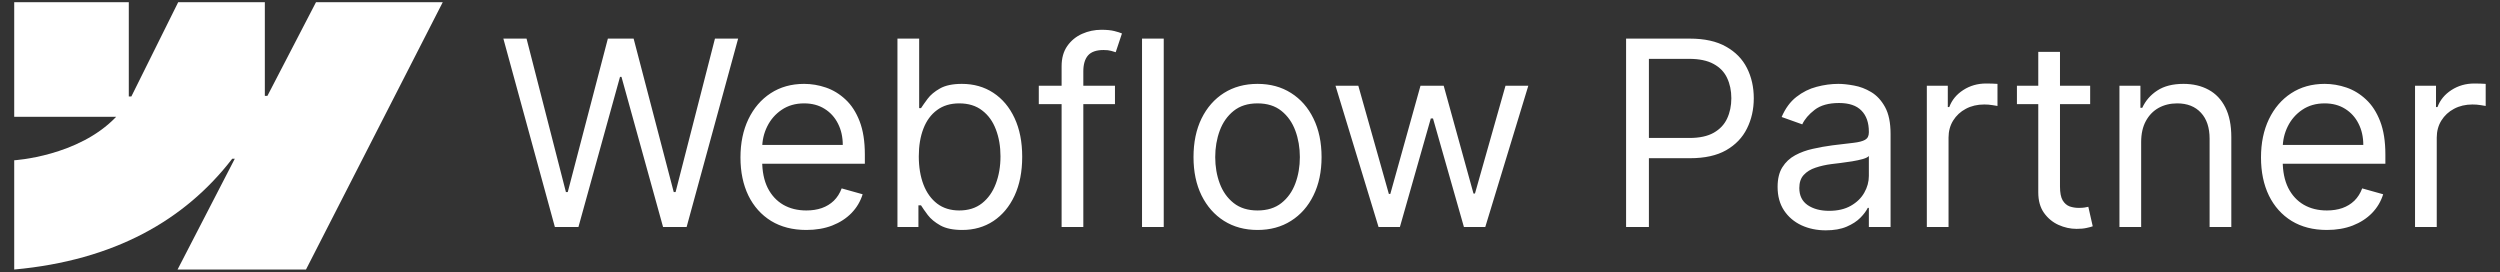
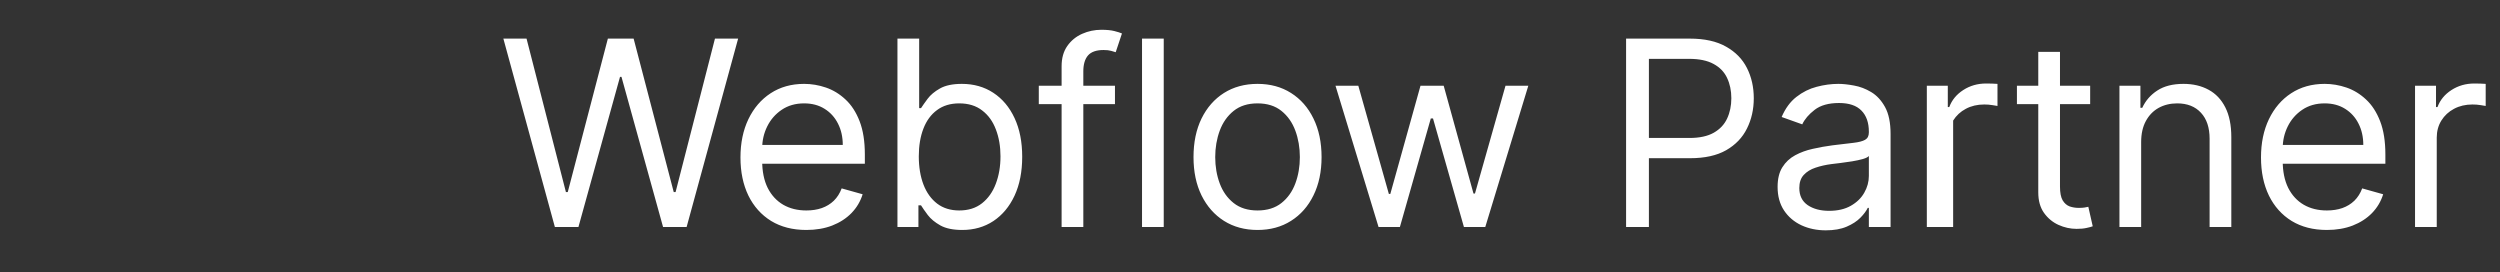
<svg xmlns="http://www.w3.org/2000/svg" width="579" height="63" viewBox="0 0 579 63" fill="none">
  <rect x="0" y="0" width="579" height="63" fill="#333333" stroke="none" />
  <g clip-path="url(#clip0_127_1053)">
-     <path fill-rule="evenodd" clip-rule="evenodd" d="M102.537 0.515L70.869 62.422H41.124L54.377 36.765H53.782C42.849 50.958 26.536 60.302 3.292 62.422V37.12C3.292 37.12 18.162 36.242 26.903 27.052H3.292V0.515H29.828V22.341L30.424 22.339L41.267 0.515H61.336V22.203L61.932 22.202L73.182 0.515H102.537Z" fill="white" />
-     <path d="M128.509 52.578L116.577 8.942H121.947L131.066 44.482H131.492L140.782 8.942H146.748L156.037 44.482H156.464L165.583 8.942H170.952L159.02 52.578H153.566L143.935 17.806H143.594L133.964 52.578H128.509ZM186.748 53.26C183.595 53.26 180.875 52.564 178.588 51.172C176.315 49.766 174.561 47.806 173.325 45.291C172.103 42.763 171.492 39.823 171.492 36.47C171.492 33.118 172.103 30.164 173.325 27.607C174.561 25.036 176.279 23.033 178.481 21.598C180.697 20.149 183.282 19.425 186.237 19.425C187.941 19.425 189.625 19.709 191.287 20.277C192.948 20.845 194.461 21.769 195.825 23.047C197.189 24.311 198.275 25.988 199.085 28.076C199.894 30.164 200.299 32.735 200.299 35.789V37.919H175.072V33.573H195.186C195.186 31.726 194.816 30.078 194.078 28.63C193.353 27.181 192.316 26.037 190.967 25.199C189.632 24.361 188.055 23.942 186.237 23.942C184.234 23.942 182.501 24.439 181.038 25.433C179.589 26.414 178.474 27.692 177.693 29.269C176.912 30.845 176.521 32.536 176.521 34.34V37.237C176.521 39.709 176.947 41.804 177.799 43.523C178.666 45.227 179.866 46.527 181.4 47.422C182.934 48.303 184.717 48.743 186.748 48.743C188.069 48.743 189.262 48.559 190.328 48.189C191.407 47.806 192.338 47.237 193.119 46.485C193.9 45.718 194.504 44.766 194.93 43.63L199.788 44.993C199.277 46.641 198.417 48.09 197.21 49.34C196.002 50.575 194.511 51.541 192.735 52.237C190.96 52.919 188.964 53.26 186.748 53.26ZM207.849 52.578V8.942H212.878V25.05H213.304C213.673 24.482 214.185 23.757 214.838 22.877C215.506 21.982 216.457 21.186 217.693 20.49C218.943 19.78 220.634 19.425 222.764 19.425C225.52 19.425 227.949 20.114 230.051 21.492C232.153 22.87 233.794 24.823 234.973 27.351C236.152 29.88 236.742 32.862 236.742 36.3C236.742 39.766 236.152 42.77 234.973 45.313C233.794 47.841 232.161 49.801 230.073 51.193C227.984 52.571 225.577 53.26 222.849 53.26C220.747 53.26 219.064 52.912 217.8 52.216C216.536 51.506 215.563 50.703 214.881 49.809C214.199 48.899 213.673 48.147 213.304 47.55H212.707V52.578H207.849ZM212.793 36.215C212.793 38.686 213.155 40.867 213.879 42.756C214.604 44.631 215.662 46.101 217.054 47.166C218.446 48.218 220.151 48.743 222.168 48.743C224.27 48.743 226.024 48.189 227.43 47.081C228.851 45.959 229.916 44.453 230.626 42.564C231.351 40.661 231.713 38.544 231.713 36.215C231.713 33.914 231.358 31.84 230.648 29.993C229.952 28.132 228.894 26.662 227.473 25.583C226.067 24.489 224.298 23.942 222.168 23.942C220.122 23.942 218.403 24.46 217.011 25.497C215.619 26.52 214.568 27.955 213.858 29.801C213.148 31.634 212.793 33.772 212.793 36.215ZM258.226 19.851V24.113H240.584V19.851H258.226ZM245.868 52.578V15.334C245.868 13.459 246.309 11.896 247.189 10.646C248.07 9.397 249.214 8.459 250.62 7.834C252.026 7.209 253.51 6.897 255.073 6.897C256.309 6.897 257.317 6.996 258.099 7.195C258.88 7.394 259.462 7.578 259.846 7.749L258.397 12.095C258.141 12.01 257.786 11.904 257.331 11.776C256.891 11.648 256.309 11.584 255.584 11.584C253.922 11.584 252.722 12.003 251.983 12.841C251.259 13.679 250.897 14.908 250.897 16.527V52.578H245.868ZM269.521 8.942V52.578H264.493V8.942H269.521ZM291.246 53.26C288.291 53.26 285.699 52.557 283.469 51.151C281.253 49.745 279.52 47.777 278.27 45.249C277.034 42.72 276.416 39.766 276.416 36.385C276.416 32.976 277.034 30 278.27 27.458C279.52 24.915 281.253 22.941 283.469 21.534C285.699 20.128 288.291 19.425 291.246 19.425C294.2 19.425 296.786 20.128 299.001 21.534C301.232 22.941 302.965 24.915 304.2 27.458C305.45 30 306.075 32.976 306.075 36.385C306.075 39.766 305.45 42.72 304.2 45.249C302.965 47.777 301.232 49.745 299.001 51.151C296.786 52.557 294.2 53.26 291.246 53.26ZM291.246 48.743C293.49 48.743 295.337 48.168 296.786 47.017C298.234 45.867 299.307 44.354 300.003 42.479C300.699 40.604 301.047 38.573 301.047 36.385C301.047 34.198 300.699 32.159 300.003 30.27C299.307 28.381 298.234 26.854 296.786 25.689C295.337 24.524 293.49 23.942 291.246 23.942C289.001 23.942 287.155 24.524 285.706 25.689C284.257 26.854 283.185 28.381 282.489 30.27C281.793 32.159 281.445 34.198 281.445 36.385C281.445 38.573 281.793 40.604 282.489 42.479C283.185 44.354 284.257 45.867 285.706 47.017C287.155 48.168 289.001 48.743 291.246 48.743ZM319.272 52.578L309.3 19.851H314.584L321.658 44.908H321.999L328.988 19.851H334.357L341.26 44.823H341.601L348.675 19.851H353.959L343.988 52.578H339.045L331.885 27.436H331.374L324.215 52.578H319.272ZM376.602 52.578V8.942H391.347C394.77 8.942 397.568 9.56 399.742 10.796C401.929 12.017 403.548 13.672 404.599 15.76C405.651 17.848 406.176 20.178 406.176 22.749C406.176 25.32 405.651 27.657 404.599 29.759C403.563 31.861 401.957 33.537 399.784 34.787C397.611 36.023 394.827 36.641 391.432 36.641H380.864V31.953H391.261C393.605 31.953 395.487 31.549 396.908 30.739C398.328 29.929 399.358 28.835 399.997 27.458C400.651 26.066 400.977 24.496 400.977 22.749C400.977 21.002 400.651 19.439 399.997 18.061C399.358 16.683 398.321 15.604 396.886 14.823C395.452 14.027 393.548 13.63 391.176 13.63H381.886V52.578H376.602ZM422.856 53.345C420.782 53.345 418.9 52.955 417.21 52.173C415.52 51.378 414.177 50.235 413.183 48.743C412.189 47.237 411.692 45.419 411.692 43.289C411.692 41.414 412.061 39.894 412.8 38.729C413.538 37.55 414.525 36.627 415.761 35.959C416.997 35.291 418.361 34.794 419.852 34.468C421.358 34.127 422.871 33.857 424.39 33.658C426.379 33.402 427.991 33.211 429.227 33.083C430.477 32.941 431.386 32.706 431.954 32.38C432.537 32.053 432.828 31.485 432.828 30.675V30.505C432.828 28.402 432.253 26.769 431.102 25.604C429.966 24.439 428.24 23.857 425.925 23.857C423.524 23.857 421.642 24.382 420.278 25.433C418.915 26.485 417.956 27.607 417.402 28.8L412.629 27.095C413.481 25.107 414.618 23.558 416.038 22.451C417.473 21.328 419.035 20.547 420.726 20.107C422.43 19.652 424.106 19.425 425.754 19.425C426.805 19.425 428.013 19.553 429.376 19.808C430.754 20.05 432.082 20.554 433.361 21.321C434.653 22.088 435.726 23.246 436.578 24.794C437.43 26.343 437.856 28.416 437.856 31.016V52.578H432.828V48.147H432.572C432.231 48.857 431.663 49.617 430.868 50.426C430.072 51.236 429.014 51.925 427.693 52.493C426.372 53.061 424.76 53.345 422.856 53.345ZM423.623 48.828C425.612 48.828 427.288 48.438 428.652 47.657C430.03 46.875 431.067 45.867 431.763 44.631C432.473 43.395 432.828 42.095 432.828 40.732V36.13C432.615 36.385 432.146 36.62 431.422 36.833C430.711 37.032 429.888 37.209 428.95 37.365C428.027 37.507 427.125 37.635 426.244 37.749C425.378 37.848 424.675 37.934 424.135 38.005C422.828 38.175 421.606 38.452 420.47 38.836C419.348 39.205 418.439 39.766 417.743 40.519C417.061 41.257 416.72 42.266 416.72 43.544C416.72 45.291 417.366 46.612 418.659 47.507C419.966 48.388 421.621 48.828 423.623 48.828ZM446.253 52.578V19.851H451.111V24.794H451.452C452.049 23.175 453.128 21.861 454.691 20.852C456.253 19.844 458.015 19.34 459.975 19.34C460.344 19.34 460.806 19.347 461.36 19.361C461.914 19.375 462.333 19.397 462.617 19.425V24.539C462.447 24.496 462.056 24.432 461.445 24.347C460.849 24.247 460.217 24.198 459.549 24.198C457.958 24.198 456.538 24.532 455.288 25.199C454.052 25.852 453.072 26.762 452.347 27.926C451.637 29.077 451.282 30.391 451.282 31.868V52.578H446.253ZM484.081 19.851V24.113H467.12V19.851H484.081ZM472.064 12.01H477.092V43.203C477.092 44.624 477.298 45.689 477.71 46.399C478.136 47.095 478.676 47.564 479.329 47.806C479.997 48.033 480.7 48.147 481.439 48.147C481.993 48.147 482.447 48.118 482.802 48.061C483.157 47.99 483.441 47.934 483.655 47.891L484.677 52.408C484.336 52.536 483.86 52.664 483.25 52.791C482.639 52.934 481.865 53.005 480.927 53.005C479.507 53.005 478.115 52.699 476.751 52.088C475.402 51.477 474.28 50.547 473.385 49.297C472.504 48.047 472.064 46.47 472.064 44.567V12.01ZM495.892 32.891V52.578H490.864V19.851H495.722V24.965H496.148C496.915 23.303 498.08 21.968 499.642 20.959C501.205 19.936 503.222 19.425 505.693 19.425C507.909 19.425 509.848 19.88 511.51 20.789C513.172 21.683 514.465 23.047 515.388 24.88C516.311 26.698 516.773 28.999 516.773 31.783V52.578H511.744V32.124C511.744 29.553 511.077 27.55 509.742 26.115C508.406 24.666 506.574 23.942 504.244 23.942C502.639 23.942 501.205 24.29 499.941 24.986C498.691 25.682 497.703 26.698 496.979 28.033C496.254 29.368 495.892 30.988 495.892 32.891ZM538.902 53.26C535.749 53.26 533.029 52.564 530.742 51.172C528.469 49.766 526.715 47.806 525.479 45.291C524.257 42.763 523.647 39.823 523.647 36.47C523.647 33.118 524.257 30.164 525.479 27.607C526.715 25.036 528.434 23.033 530.635 21.598C532.851 20.149 535.436 19.425 538.391 19.425C540.095 19.425 541.779 19.709 543.441 20.277C545.103 20.845 546.615 21.769 547.979 23.047C549.343 24.311 550.429 25.988 551.239 28.076C552.049 30.164 552.453 32.735 552.453 35.789V37.919H527.226V33.573H547.34C547.34 31.726 546.97 30.078 546.232 28.63C545.507 27.181 544.47 26.037 543.121 25.199C541.786 24.361 540.209 23.942 538.391 23.942C536.388 23.942 534.655 24.439 533.192 25.433C531.743 26.414 530.628 27.692 529.847 29.269C529.066 30.845 528.675 32.536 528.675 34.34V37.237C528.675 39.709 529.101 41.804 529.953 43.523C530.82 45.227 532.02 46.527 533.554 47.422C535.088 48.303 536.871 48.743 538.902 48.743C540.223 48.743 541.416 48.559 542.482 48.189C543.561 47.806 544.492 47.237 545.273 46.485C546.054 45.718 546.658 44.766 547.084 43.63L551.942 44.993C551.431 46.641 550.571 48.09 549.364 49.34C548.157 50.575 546.665 51.541 544.889 52.237C543.114 52.919 541.118 53.26 538.902 53.26ZM559.322 52.578V19.851H564.18V24.794H564.521C565.117 23.175 566.197 21.861 567.759 20.852C569.322 19.844 571.083 19.34 573.043 19.34C573.413 19.34 573.874 19.347 574.428 19.361C574.982 19.375 575.401 19.397 575.685 19.425V24.539C575.515 24.496 575.124 24.432 574.514 24.347C573.917 24.247 573.285 24.198 572.617 24.198C571.026 24.198 569.606 24.532 568.356 25.199C567.12 25.852 566.14 26.762 565.416 27.926C564.705 29.077 564.35 30.391 564.35 31.868V52.578H559.322Z" fill="white" />
+     <path d="M128.509 52.578L116.577 8.942H121.947L131.066 44.482H131.492L140.782 8.942H146.748L156.037 44.482H156.464L165.583 8.942H170.952L159.02 52.578H153.566L143.935 17.806H143.594L133.964 52.578H128.509ZM186.748 53.26C183.595 53.26 180.875 52.564 178.588 51.172C176.315 49.766 174.561 47.806 173.325 45.291C172.103 42.763 171.492 39.823 171.492 36.47C171.492 33.118 172.103 30.164 173.325 27.607C174.561 25.036 176.279 23.033 178.481 21.598C180.697 20.149 183.282 19.425 186.237 19.425C187.941 19.425 189.625 19.709 191.287 20.277C192.948 20.845 194.461 21.769 195.825 23.047C197.189 24.311 198.275 25.988 199.085 28.076C199.894 30.164 200.299 32.735 200.299 35.789V37.919H175.072V33.573H195.186C195.186 31.726 194.816 30.078 194.078 28.63C193.353 27.181 192.316 26.037 190.967 25.199C189.632 24.361 188.055 23.942 186.237 23.942C184.234 23.942 182.501 24.439 181.038 25.433C179.589 26.414 178.474 27.692 177.693 29.269C176.912 30.845 176.521 32.536 176.521 34.34V37.237C176.521 39.709 176.947 41.804 177.799 43.523C178.666 45.227 179.866 46.527 181.4 47.422C182.934 48.303 184.717 48.743 186.748 48.743C188.069 48.743 189.262 48.559 190.328 48.189C191.407 47.806 192.338 47.237 193.119 46.485C193.9 45.718 194.504 44.766 194.93 43.63L199.788 44.993C199.277 46.641 198.417 48.09 197.21 49.34C196.002 50.575 194.511 51.541 192.735 52.237C190.96 52.919 188.964 53.26 186.748 53.26ZM207.849 52.578V8.942H212.878V25.05H213.304C213.673 24.482 214.185 23.757 214.838 22.877C215.506 21.982 216.457 21.186 217.693 20.49C218.943 19.78 220.634 19.425 222.764 19.425C225.52 19.425 227.949 20.114 230.051 21.492C232.153 22.87 233.794 24.823 234.973 27.351C236.152 29.88 236.742 32.862 236.742 36.3C236.742 39.766 236.152 42.77 234.973 45.313C233.794 47.841 232.161 49.801 230.073 51.193C227.984 52.571 225.577 53.26 222.849 53.26C220.747 53.26 219.064 52.912 217.8 52.216C216.536 51.506 215.563 50.703 214.881 49.809C214.199 48.899 213.673 48.147 213.304 47.55H212.707V52.578H207.849ZM212.793 36.215C212.793 38.686 213.155 40.867 213.879 42.756C214.604 44.631 215.662 46.101 217.054 47.166C218.446 48.218 220.151 48.743 222.168 48.743C224.27 48.743 226.024 48.189 227.43 47.081C228.851 45.959 229.916 44.453 230.626 42.564C231.351 40.661 231.713 38.544 231.713 36.215C231.713 33.914 231.358 31.84 230.648 29.993C229.952 28.132 228.894 26.662 227.473 25.583C226.067 24.489 224.298 23.942 222.168 23.942C220.122 23.942 218.403 24.46 217.011 25.497C215.619 26.52 214.568 27.955 213.858 29.801C213.148 31.634 212.793 33.772 212.793 36.215ZM258.226 19.851V24.113H240.584V19.851H258.226ZM245.868 52.578V15.334C245.868 13.459 246.309 11.896 247.189 10.646C248.07 9.397 249.214 8.459 250.62 7.834C252.026 7.209 253.51 6.897 255.073 6.897C256.309 6.897 257.317 6.996 258.099 7.195C258.88 7.394 259.462 7.578 259.846 7.749L258.397 12.095C258.141 12.01 257.786 11.904 257.331 11.776C256.891 11.648 256.309 11.584 255.584 11.584C253.922 11.584 252.722 12.003 251.983 12.841C251.259 13.679 250.897 14.908 250.897 16.527V52.578H245.868ZM269.521 8.942V52.578H264.493V8.942H269.521ZM291.246 53.26C288.291 53.26 285.699 52.557 283.469 51.151C281.253 49.745 279.52 47.777 278.27 45.249C277.034 42.72 276.416 39.766 276.416 36.385C276.416 32.976 277.034 30 278.27 27.458C279.52 24.915 281.253 22.941 283.469 21.534C285.699 20.128 288.291 19.425 291.246 19.425C294.2 19.425 296.786 20.128 299.001 21.534C301.232 22.941 302.965 24.915 304.2 27.458C305.45 30 306.075 32.976 306.075 36.385C306.075 39.766 305.45 42.72 304.2 45.249C302.965 47.777 301.232 49.745 299.001 51.151C296.786 52.557 294.2 53.26 291.246 53.26ZM291.246 48.743C293.49 48.743 295.337 48.168 296.786 47.017C298.234 45.867 299.307 44.354 300.003 42.479C300.699 40.604 301.047 38.573 301.047 36.385C301.047 34.198 300.699 32.159 300.003 30.27C299.307 28.381 298.234 26.854 296.786 25.689C295.337 24.524 293.49 23.942 291.246 23.942C289.001 23.942 287.155 24.524 285.706 25.689C284.257 26.854 283.185 28.381 282.489 30.27C281.793 32.159 281.445 34.198 281.445 36.385C281.445 38.573 281.793 40.604 282.489 42.479C283.185 44.354 284.257 45.867 285.706 47.017C287.155 48.168 289.001 48.743 291.246 48.743ZM319.272 52.578L309.3 19.851H314.584L321.658 44.908H321.999L328.988 19.851H334.357L341.26 44.823H341.601L348.675 19.851H353.959L343.988 52.578H339.045L331.885 27.436H331.374L324.215 52.578H319.272ZM376.602 52.578V8.942H391.347C394.77 8.942 397.568 9.56 399.742 10.796C401.929 12.017 403.548 13.672 404.599 15.76C405.651 17.848 406.176 20.178 406.176 22.749C406.176 25.32 405.651 27.657 404.599 29.759C403.563 31.861 401.957 33.537 399.784 34.787C397.611 36.023 394.827 36.641 391.432 36.641H380.864V31.953H391.261C393.605 31.953 395.487 31.549 396.908 30.739C398.328 29.929 399.358 28.835 399.997 27.458C400.651 26.066 400.977 24.496 400.977 22.749C400.977 21.002 400.651 19.439 399.997 18.061C399.358 16.683 398.321 15.604 396.886 14.823C395.452 14.027 393.548 13.63 391.176 13.63H381.886V52.578H376.602ZM422.856 53.345C420.782 53.345 418.9 52.955 417.21 52.173C415.52 51.378 414.177 50.235 413.183 48.743C412.189 47.237 411.692 45.419 411.692 43.289C411.692 41.414 412.061 39.894 412.8 38.729C413.538 37.55 414.525 36.627 415.761 35.959C416.997 35.291 418.361 34.794 419.852 34.468C421.358 34.127 422.871 33.857 424.39 33.658C426.379 33.402 427.991 33.211 429.227 33.083C430.477 32.941 431.386 32.706 431.954 32.38C432.537 32.053 432.828 31.485 432.828 30.675V30.505C432.828 28.402 432.253 26.769 431.102 25.604C429.966 24.439 428.24 23.857 425.925 23.857C423.524 23.857 421.642 24.382 420.278 25.433C418.915 26.485 417.956 27.607 417.402 28.8L412.629 27.095C413.481 25.107 414.618 23.558 416.038 22.451C417.473 21.328 419.035 20.547 420.726 20.107C422.43 19.652 424.106 19.425 425.754 19.425C426.805 19.425 428.013 19.553 429.376 19.808C430.754 20.05 432.082 20.554 433.361 21.321C434.653 22.088 435.726 23.246 436.578 24.794C437.43 26.343 437.856 28.416 437.856 31.016V52.578H432.828V48.147H432.572C432.231 48.857 431.663 49.617 430.868 50.426C430.072 51.236 429.014 51.925 427.693 52.493C426.372 53.061 424.76 53.345 422.856 53.345ZM423.623 48.828C425.612 48.828 427.288 48.438 428.652 47.657C430.03 46.875 431.067 45.867 431.763 44.631C432.473 43.395 432.828 42.095 432.828 40.732V36.13C432.615 36.385 432.146 36.62 431.422 36.833C430.711 37.032 429.888 37.209 428.95 37.365C428.027 37.507 427.125 37.635 426.244 37.749C425.378 37.848 424.675 37.934 424.135 38.005C422.828 38.175 421.606 38.452 420.47 38.836C419.348 39.205 418.439 39.766 417.743 40.519C417.061 41.257 416.72 42.266 416.72 43.544C416.72 45.291 417.366 46.612 418.659 47.507C419.966 48.388 421.621 48.828 423.623 48.828ZM446.253 52.578V19.851H451.111V24.794H451.452C452.049 23.175 453.128 21.861 454.691 20.852C456.253 19.844 458.015 19.34 459.975 19.34C460.344 19.34 460.806 19.347 461.36 19.361C461.914 19.375 462.333 19.397 462.617 19.425V24.539C462.447 24.496 462.056 24.432 461.445 24.347C460.849 24.247 460.217 24.198 459.549 24.198C457.958 24.198 456.538 24.532 455.288 25.199C454.052 25.852 453.072 26.762 452.347 27.926V52.578H446.253ZM484.081 19.851V24.113H467.12V19.851H484.081ZM472.064 12.01H477.092V43.203C477.092 44.624 477.298 45.689 477.71 46.399C478.136 47.095 478.676 47.564 479.329 47.806C479.997 48.033 480.7 48.147 481.439 48.147C481.993 48.147 482.447 48.118 482.802 48.061C483.157 47.99 483.441 47.934 483.655 47.891L484.677 52.408C484.336 52.536 483.86 52.664 483.25 52.791C482.639 52.934 481.865 53.005 480.927 53.005C479.507 53.005 478.115 52.699 476.751 52.088C475.402 51.477 474.28 50.547 473.385 49.297C472.504 48.047 472.064 46.47 472.064 44.567V12.01ZM495.892 32.891V52.578H490.864V19.851H495.722V24.965H496.148C496.915 23.303 498.08 21.968 499.642 20.959C501.205 19.936 503.222 19.425 505.693 19.425C507.909 19.425 509.848 19.88 511.51 20.789C513.172 21.683 514.465 23.047 515.388 24.88C516.311 26.698 516.773 28.999 516.773 31.783V52.578H511.744V32.124C511.744 29.553 511.077 27.55 509.742 26.115C508.406 24.666 506.574 23.942 504.244 23.942C502.639 23.942 501.205 24.29 499.941 24.986C498.691 25.682 497.703 26.698 496.979 28.033C496.254 29.368 495.892 30.988 495.892 32.891ZM538.902 53.26C535.749 53.26 533.029 52.564 530.742 51.172C528.469 49.766 526.715 47.806 525.479 45.291C524.257 42.763 523.647 39.823 523.647 36.47C523.647 33.118 524.257 30.164 525.479 27.607C526.715 25.036 528.434 23.033 530.635 21.598C532.851 20.149 535.436 19.425 538.391 19.425C540.095 19.425 541.779 19.709 543.441 20.277C545.103 20.845 546.615 21.769 547.979 23.047C549.343 24.311 550.429 25.988 551.239 28.076C552.049 30.164 552.453 32.735 552.453 35.789V37.919H527.226V33.573H547.34C547.34 31.726 546.97 30.078 546.232 28.63C545.507 27.181 544.47 26.037 543.121 25.199C541.786 24.361 540.209 23.942 538.391 23.942C536.388 23.942 534.655 24.439 533.192 25.433C531.743 26.414 530.628 27.692 529.847 29.269C529.066 30.845 528.675 32.536 528.675 34.34V37.237C528.675 39.709 529.101 41.804 529.953 43.523C530.82 45.227 532.02 46.527 533.554 47.422C535.088 48.303 536.871 48.743 538.902 48.743C540.223 48.743 541.416 48.559 542.482 48.189C543.561 47.806 544.492 47.237 545.273 46.485C546.054 45.718 546.658 44.766 547.084 43.63L551.942 44.993C551.431 46.641 550.571 48.09 549.364 49.34C548.157 50.575 546.665 51.541 544.889 52.237C543.114 52.919 541.118 53.26 538.902 53.26ZM559.322 52.578V19.851H564.18V24.794H564.521C565.117 23.175 566.197 21.861 567.759 20.852C569.322 19.844 571.083 19.34 573.043 19.34C573.413 19.34 573.874 19.347 574.428 19.361C574.982 19.375 575.401 19.397 575.685 19.425V24.539C575.515 24.496 575.124 24.432 574.514 24.347C573.917 24.247 573.285 24.198 572.617 24.198C571.026 24.198 569.606 24.532 568.356 25.199C567.12 25.852 566.14 26.762 565.416 27.926C564.705 29.077 564.35 30.391 564.35 31.868V52.578H559.322Z" fill="white" />
  </g>
  <defs>
    <clipPath id="clip0_127_1053">
      <rect width="579" height="63" fill="white" />
    </clipPath>
  </defs>
</svg>